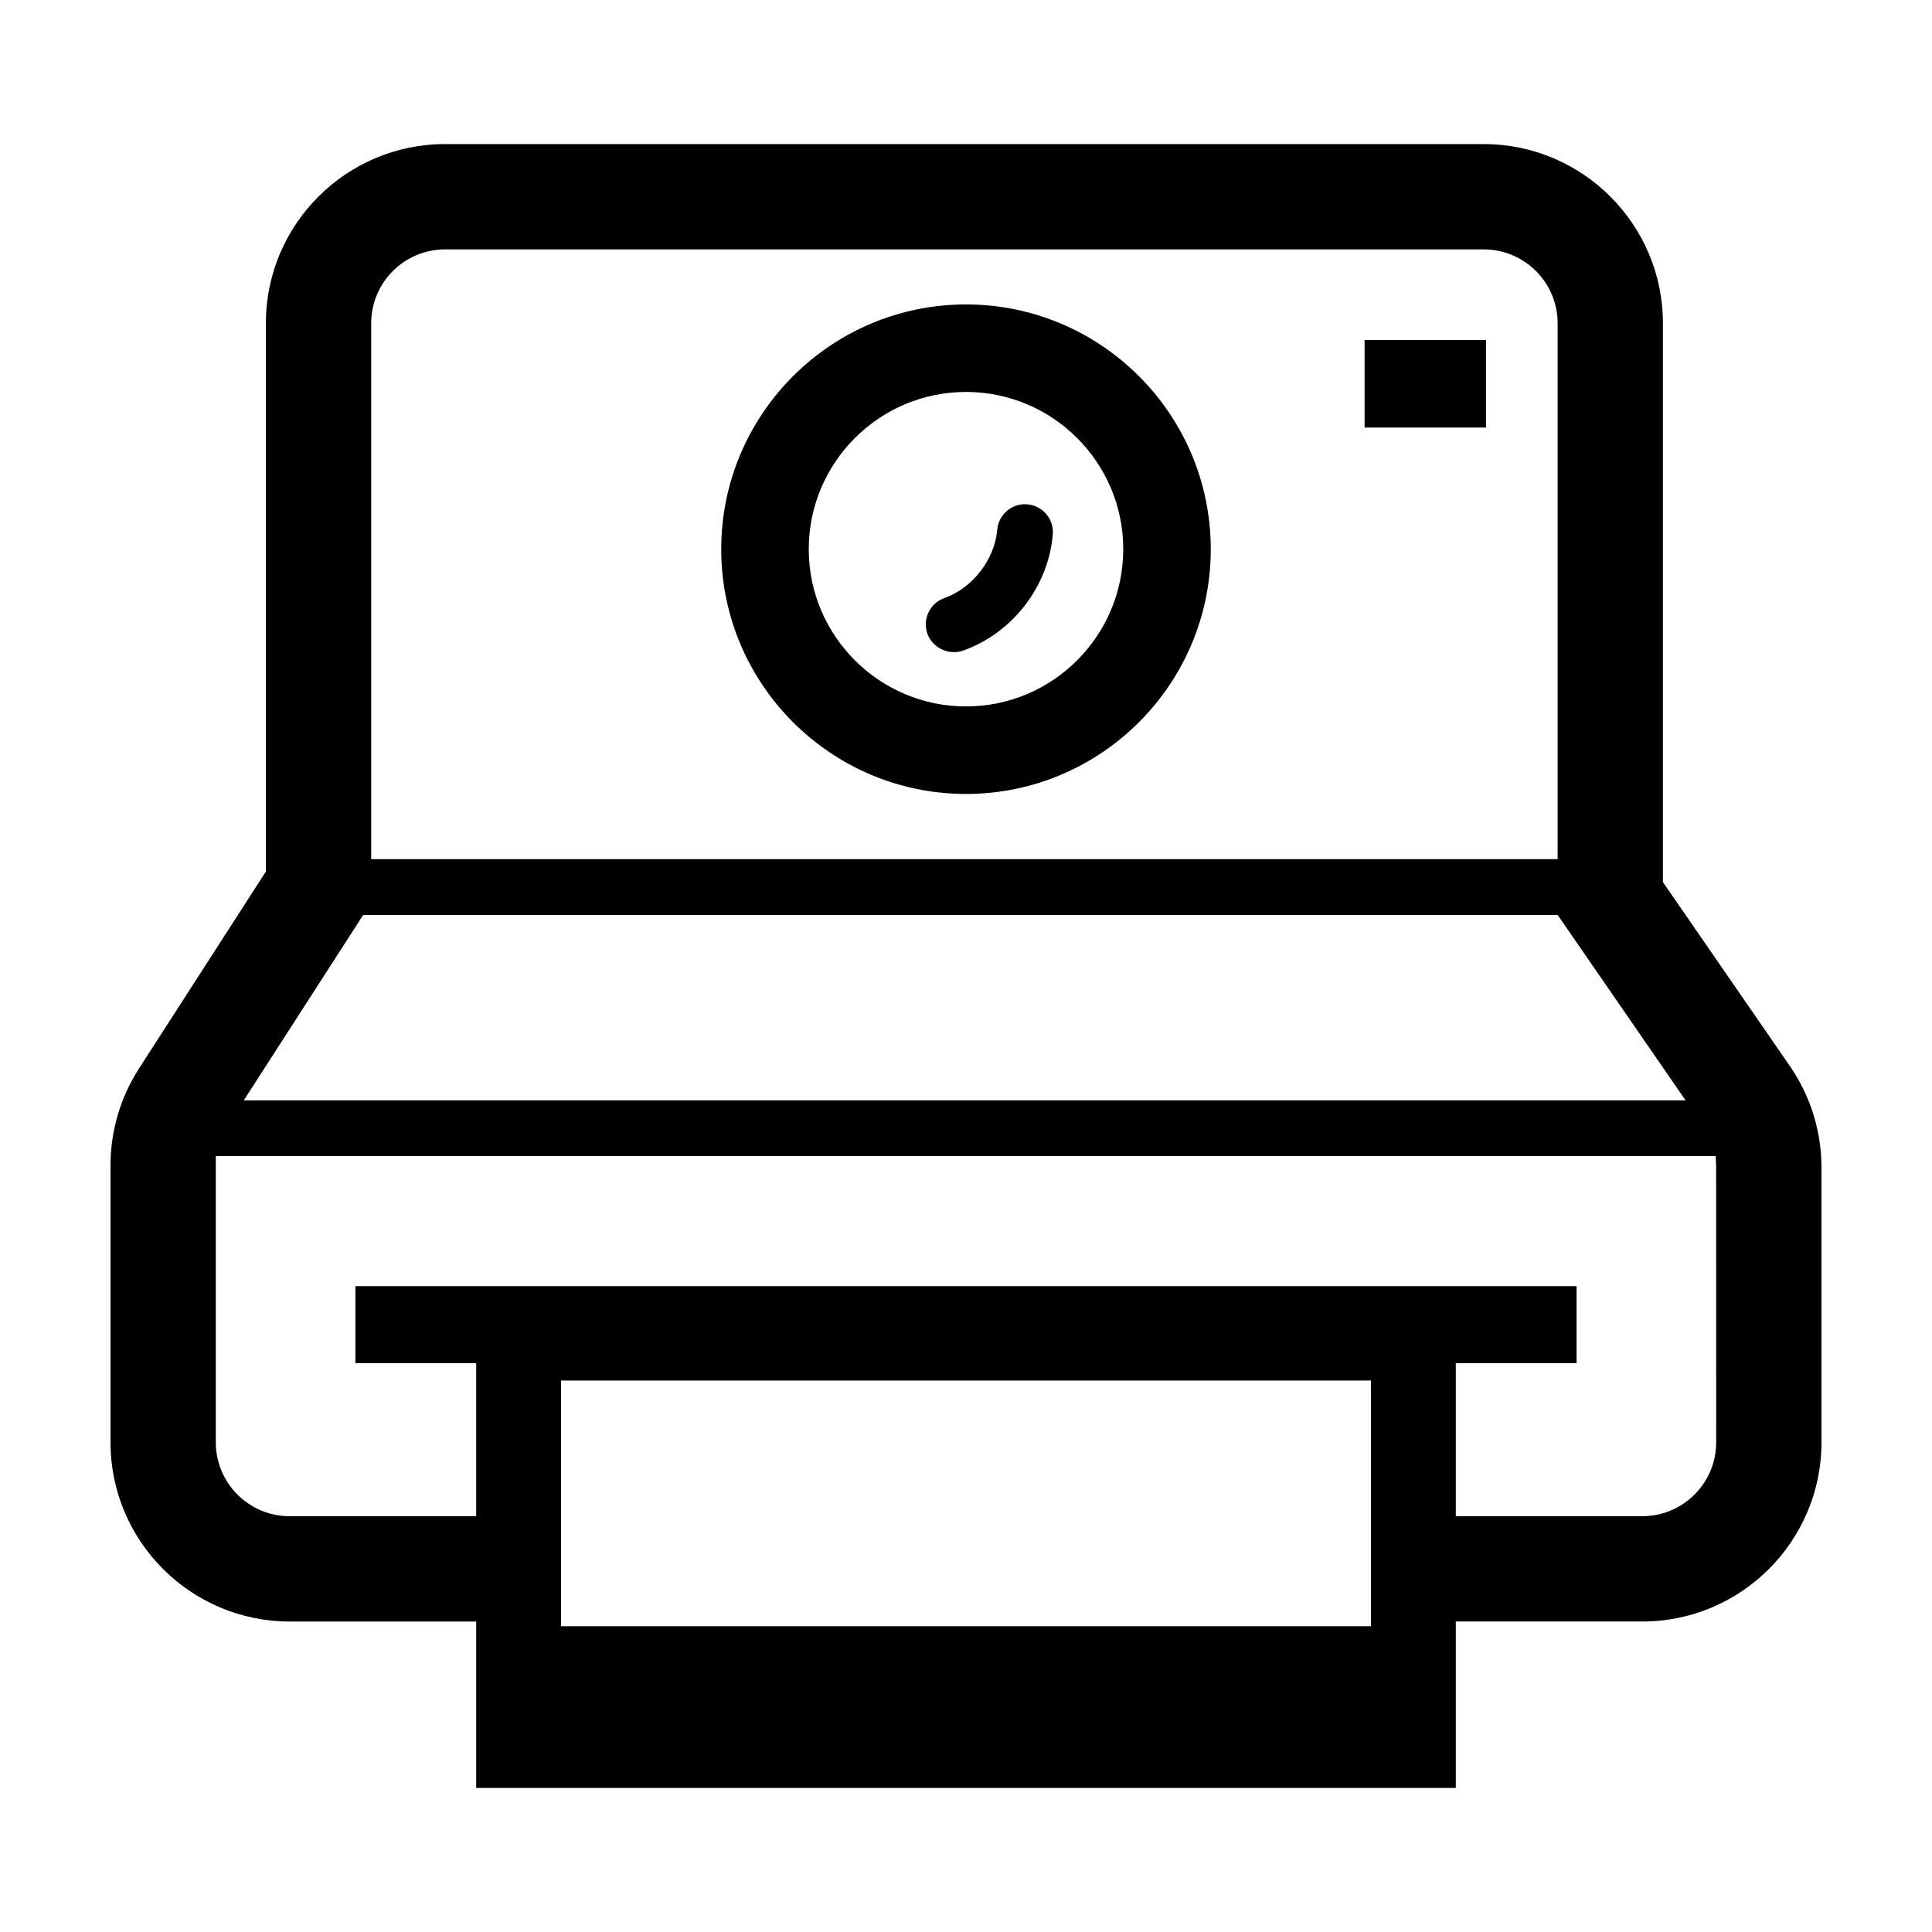
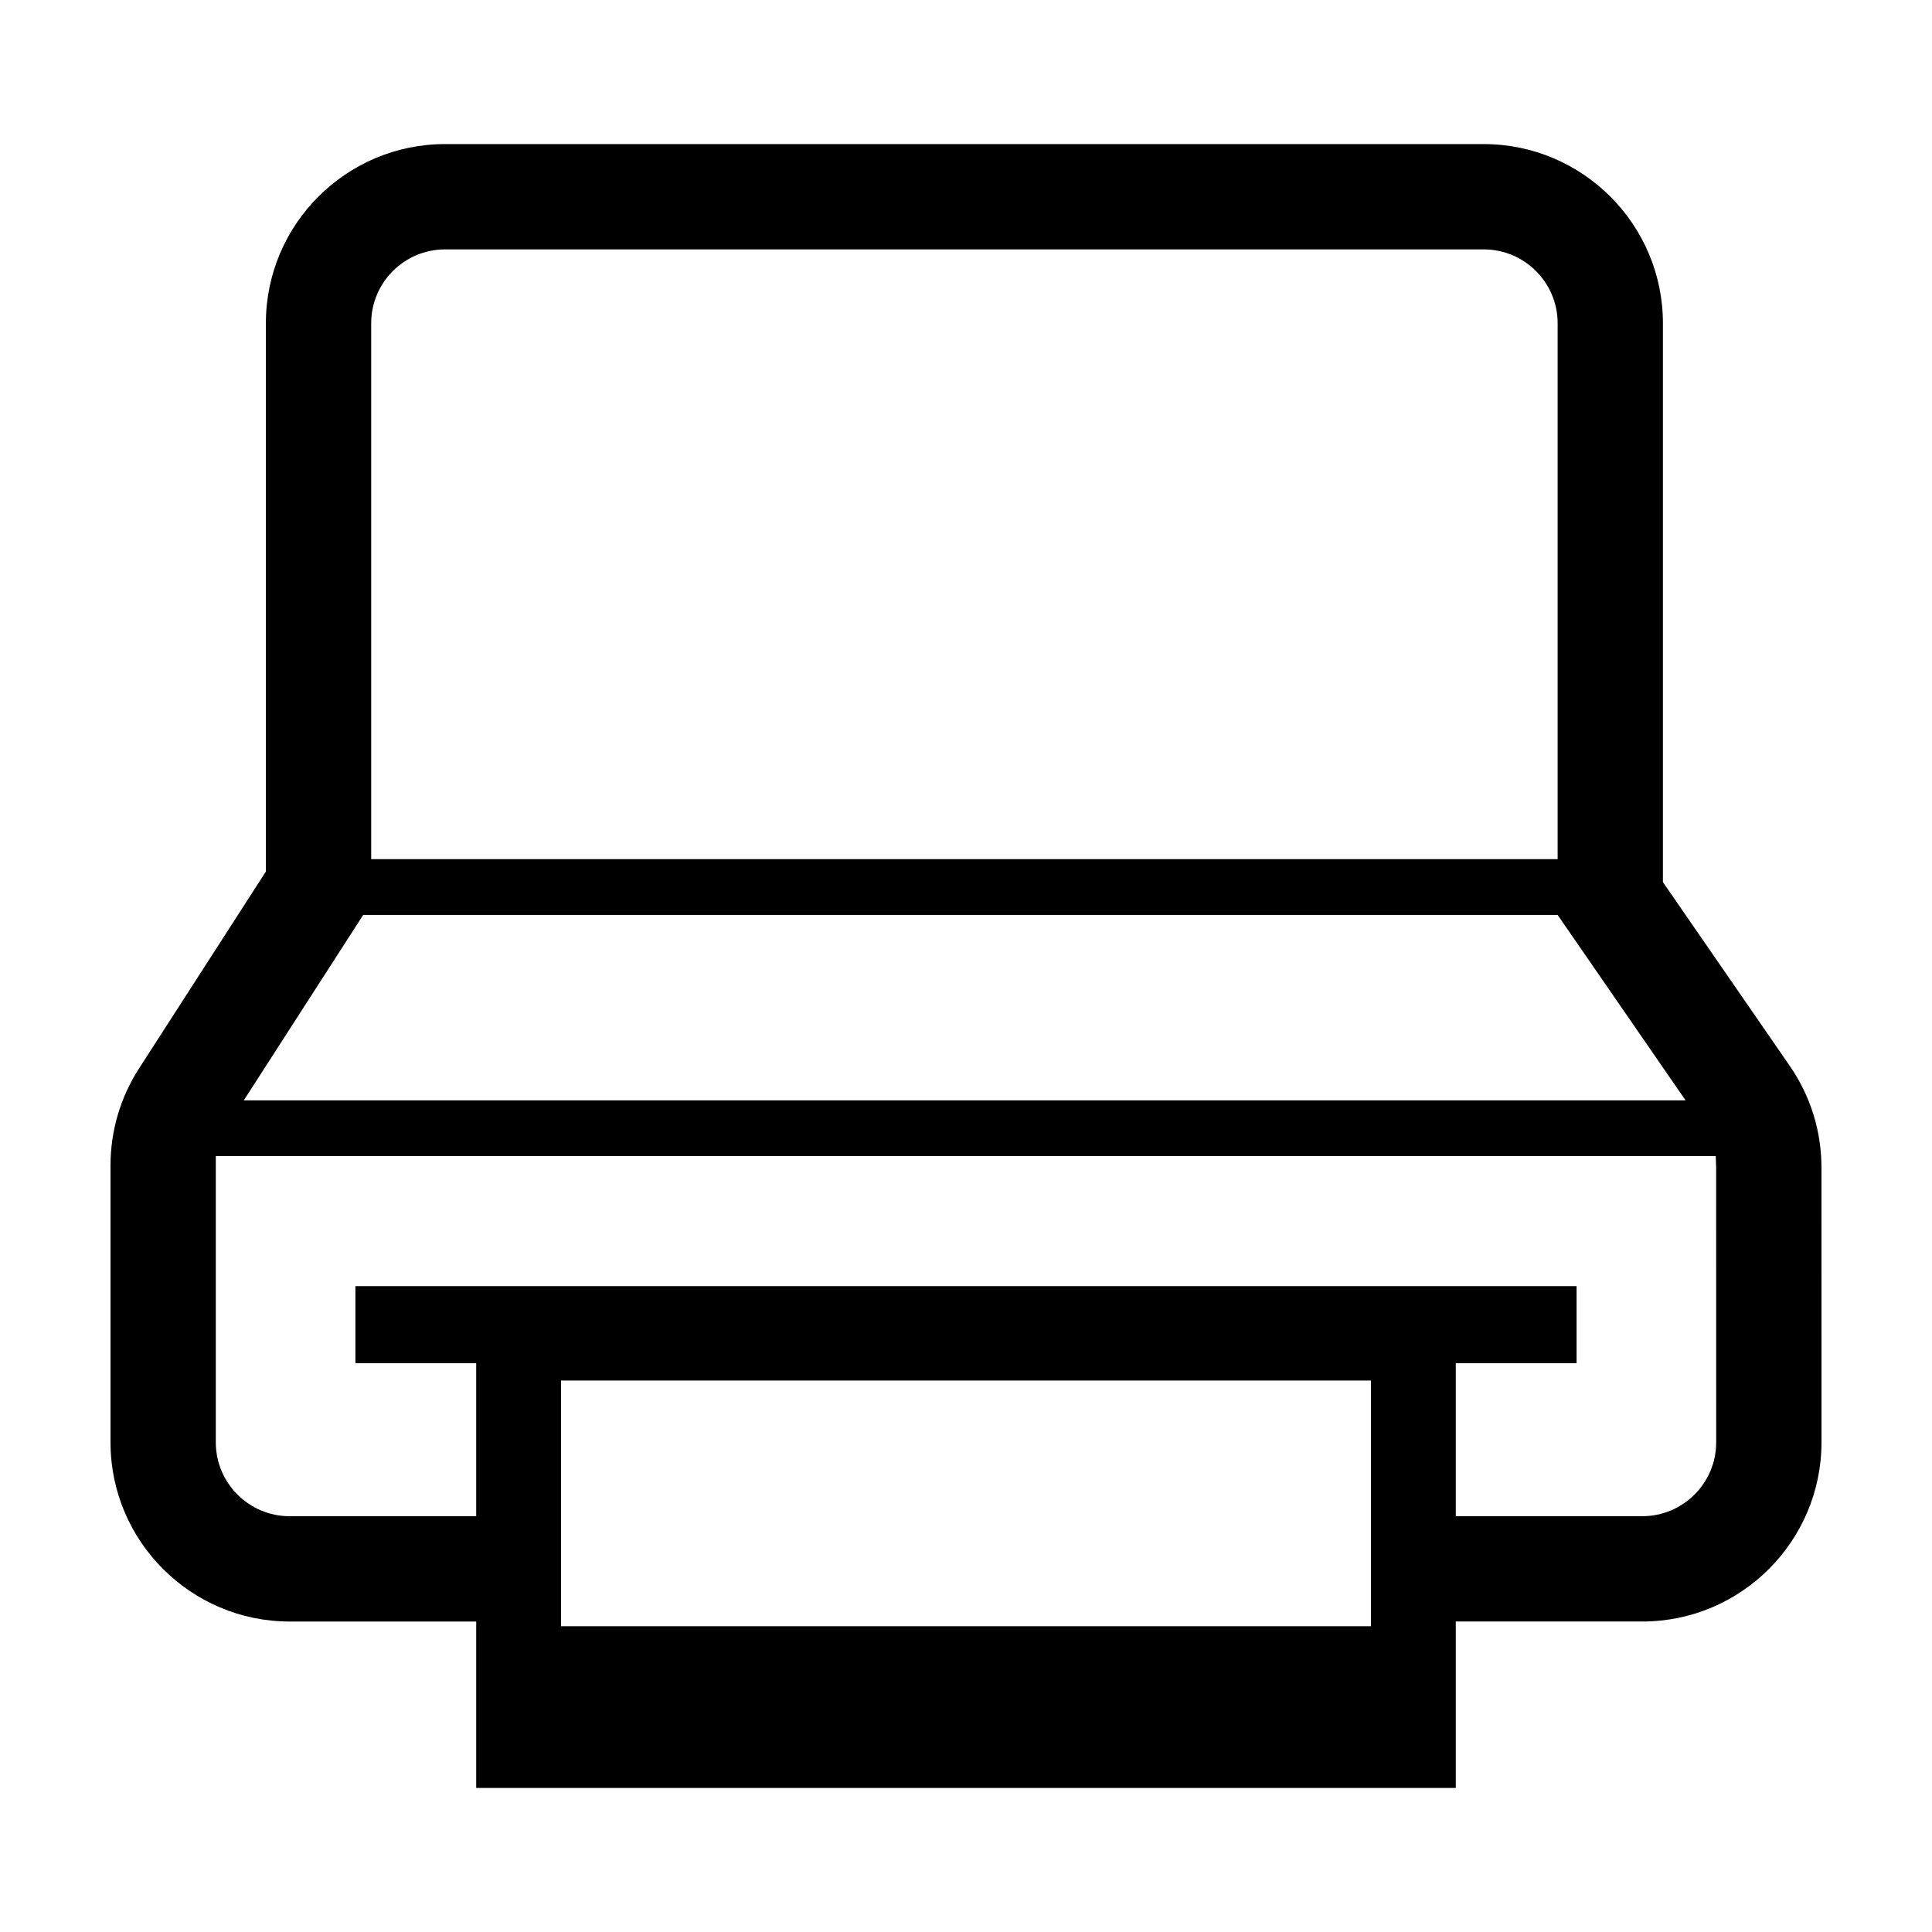
<svg xmlns="http://www.w3.org/2000/svg" fill="#000000" width="800px" height="800px" version="1.1" viewBox="144 144 512 512">
  <g>
    <path d="m584.69 377.77v-148.11c0-26.172-21.301-47.473-47.48-47.473l-275.27-0.004c-26.18 0-47.48 21.301-47.48 47.473v145.32l-0.406 0.625-33.207 51.551c-4.949 7.676-7.562 16.57-7.562 25.715v73.371c0 26.188 21.301 47.484 47.48 47.484h49.434v44.109h259.6v-44.113h49.434c26.18 0 47.48-21.301 47.48-47.484l-0.004-72.789c0-9.68-2.906-19.004-8.402-26.973zm-342.32-148.11c0-10.793 8.781-19.566 19.574-19.566h275.27c10.793 0 19.574 8.777 19.574 19.566v142.03h-314.42zm-2.121 156.81h316.54l33.906 49.137h-382.09zm267.07 188.5h-214.64v-65.117h214.64zm91.488-48.738c0 10.797-8.781 19.578-19.574 19.578h-49.434v-40.562h32.008v-20.41l-323.62 0.004v20.41h32.008v40.562h-49.434c-10.793 0-19.574-8.781-19.574-19.578v-75.848h397.5l0.109 3.055z" />
-     <path d="m400 224.68c-35.766 0-64.867 29.094-64.867 64.859s29.094 64.867 64.867 64.867c35.77 0 64.867-29.102 64.867-64.867-0.004-35.766-29.102-64.859-64.867-64.859zm0 106.53c-22.973 0-41.672-18.691-41.672-41.676 0-22.969 18.691-41.664 41.672-41.664s41.672 18.691 41.672 41.664c-0.004 22.984-18.699 41.676-41.672 41.676z" />
-     <path d="m416.26 277.66h-0.012c-0.215-0.02-0.438-0.031-0.656-0.031-1.723 0-3.371 0.605-4.707 1.727-1.516 1.281-2.449 3.066-2.609 5.047-0.664 7.859-6.555 15.469-13.996 18.086-3.844 1.355-5.875 5.582-4.523 9.422 1.316 3.75 5.688 5.84 9.422 4.523 13.082-4.602 22.656-16.969 23.82-30.789 0.172-1.969-0.441-3.879-1.719-5.394-1.266-1.504-3.051-2.426-5.019-2.59z" />
-     <path d="m505.63 234.11h32.172v23.195h-32.172z" />
  </g>
</svg>